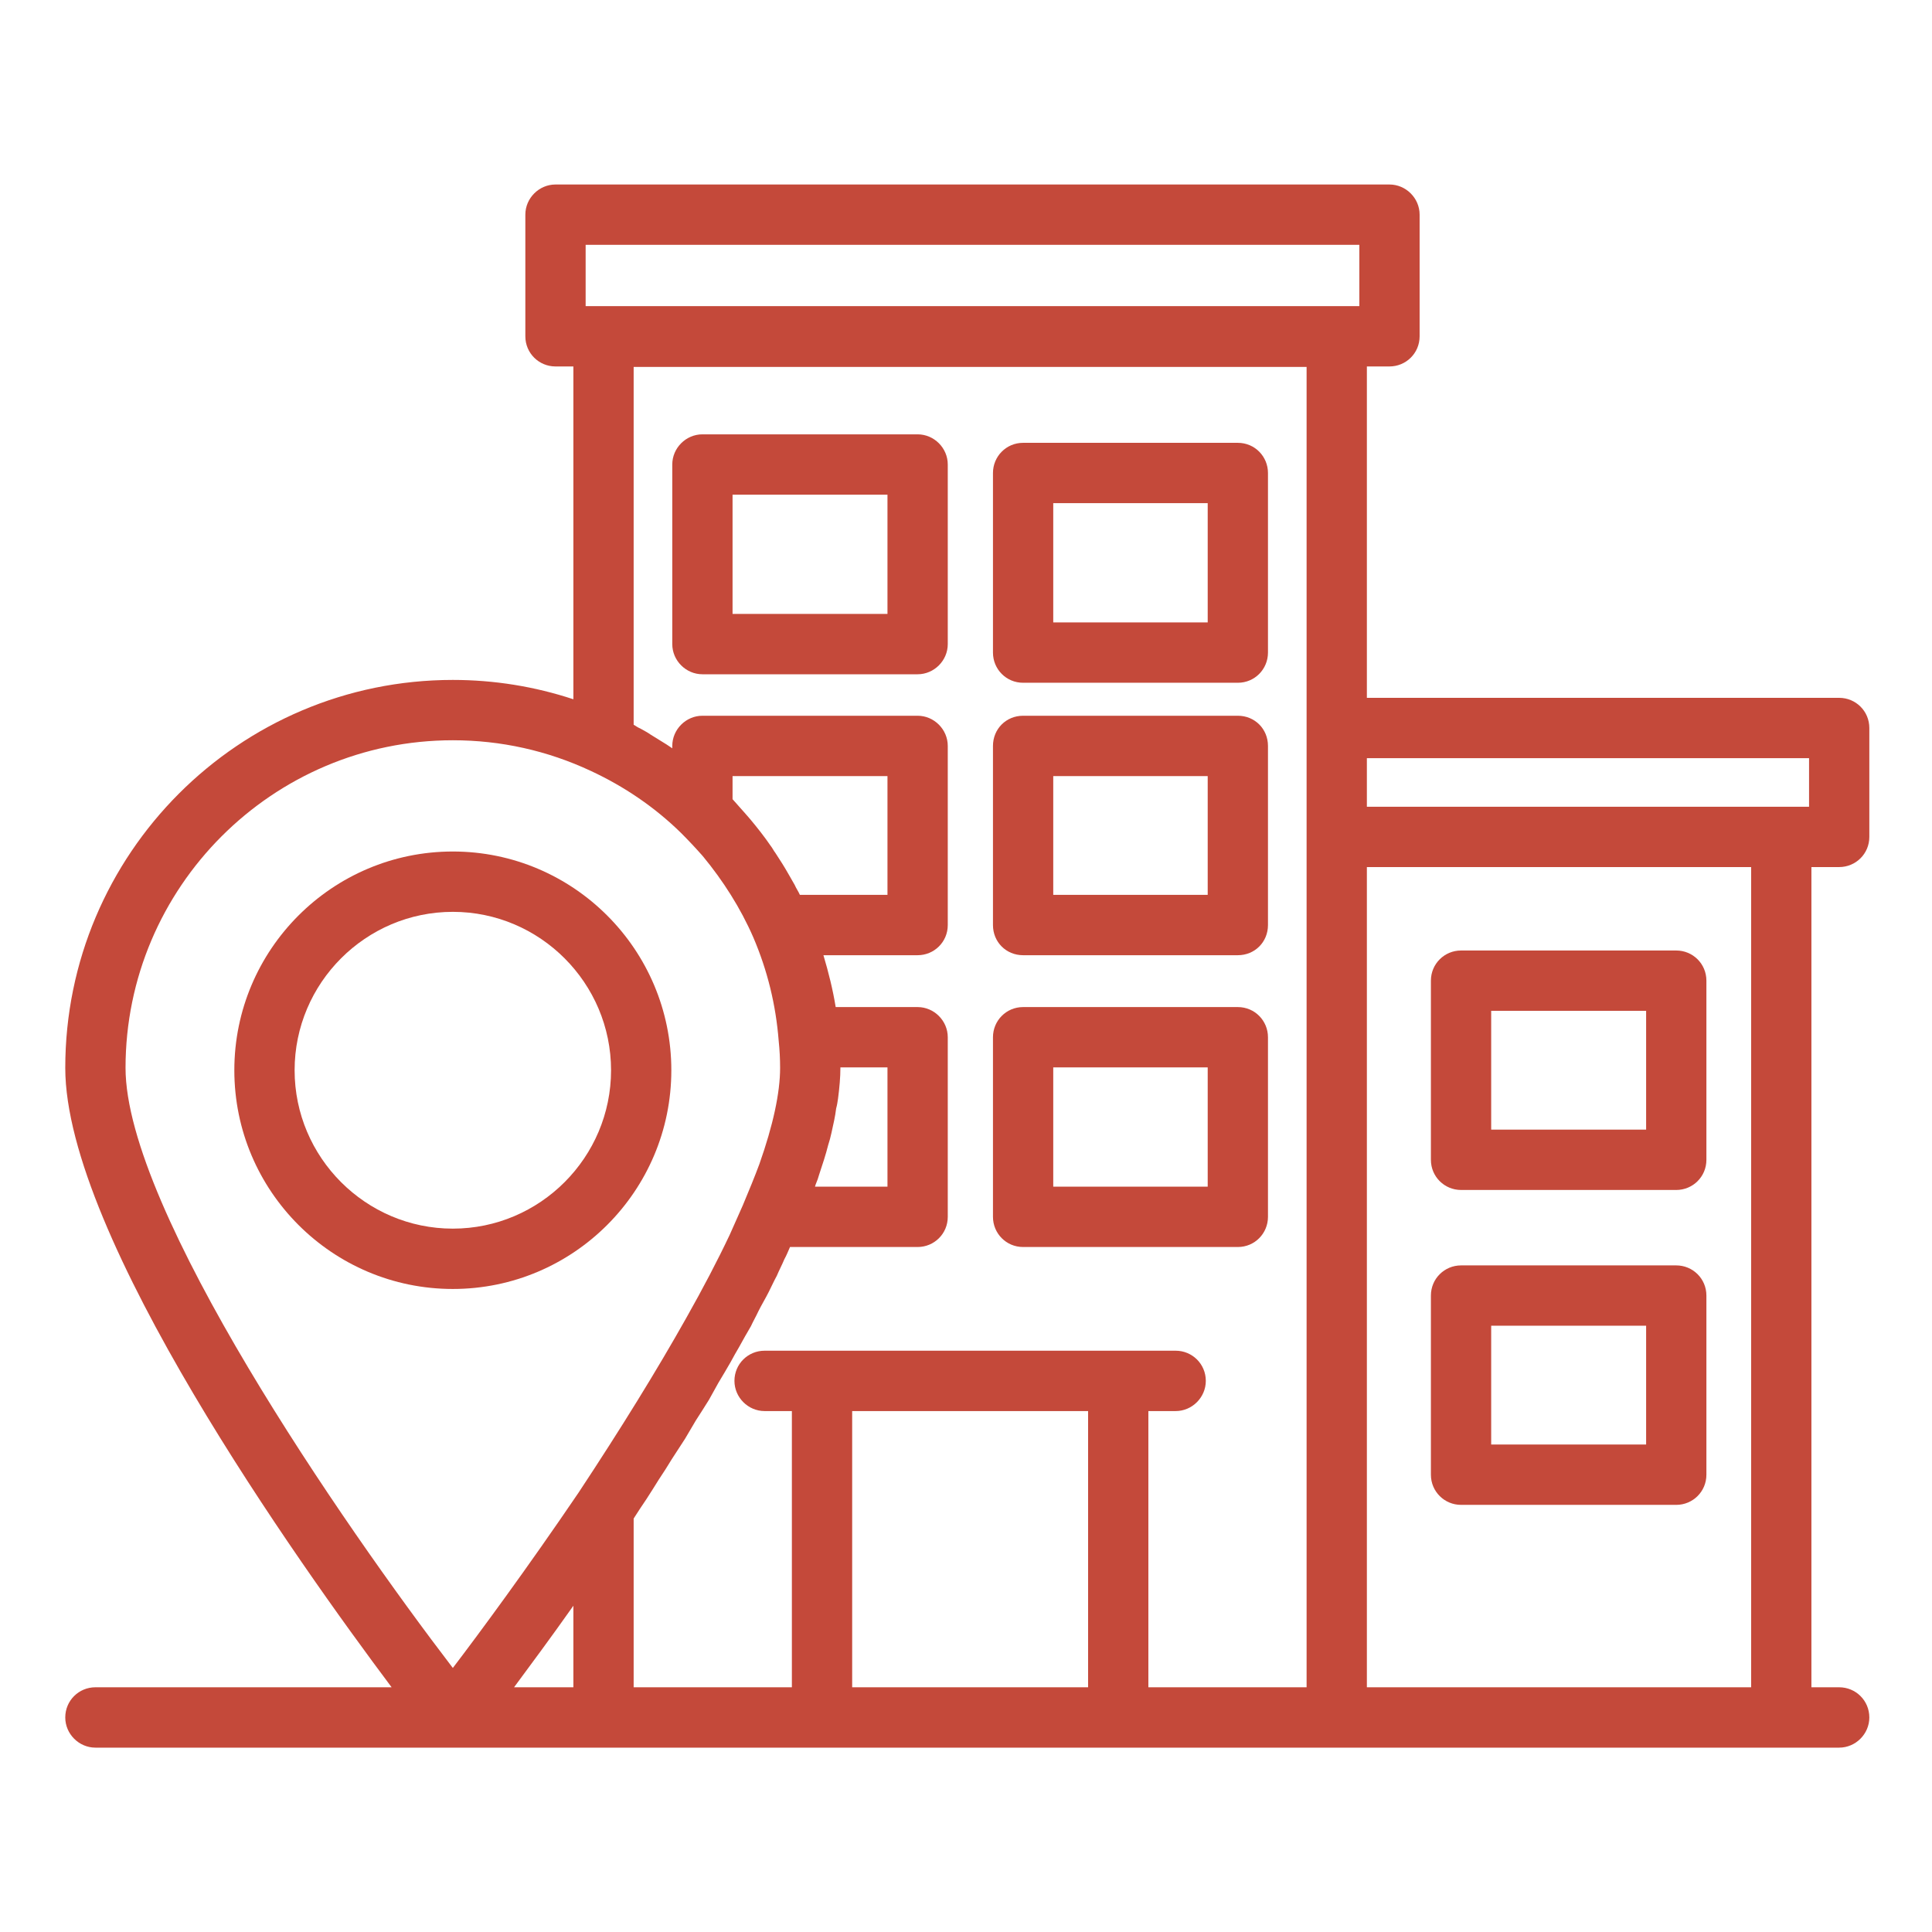
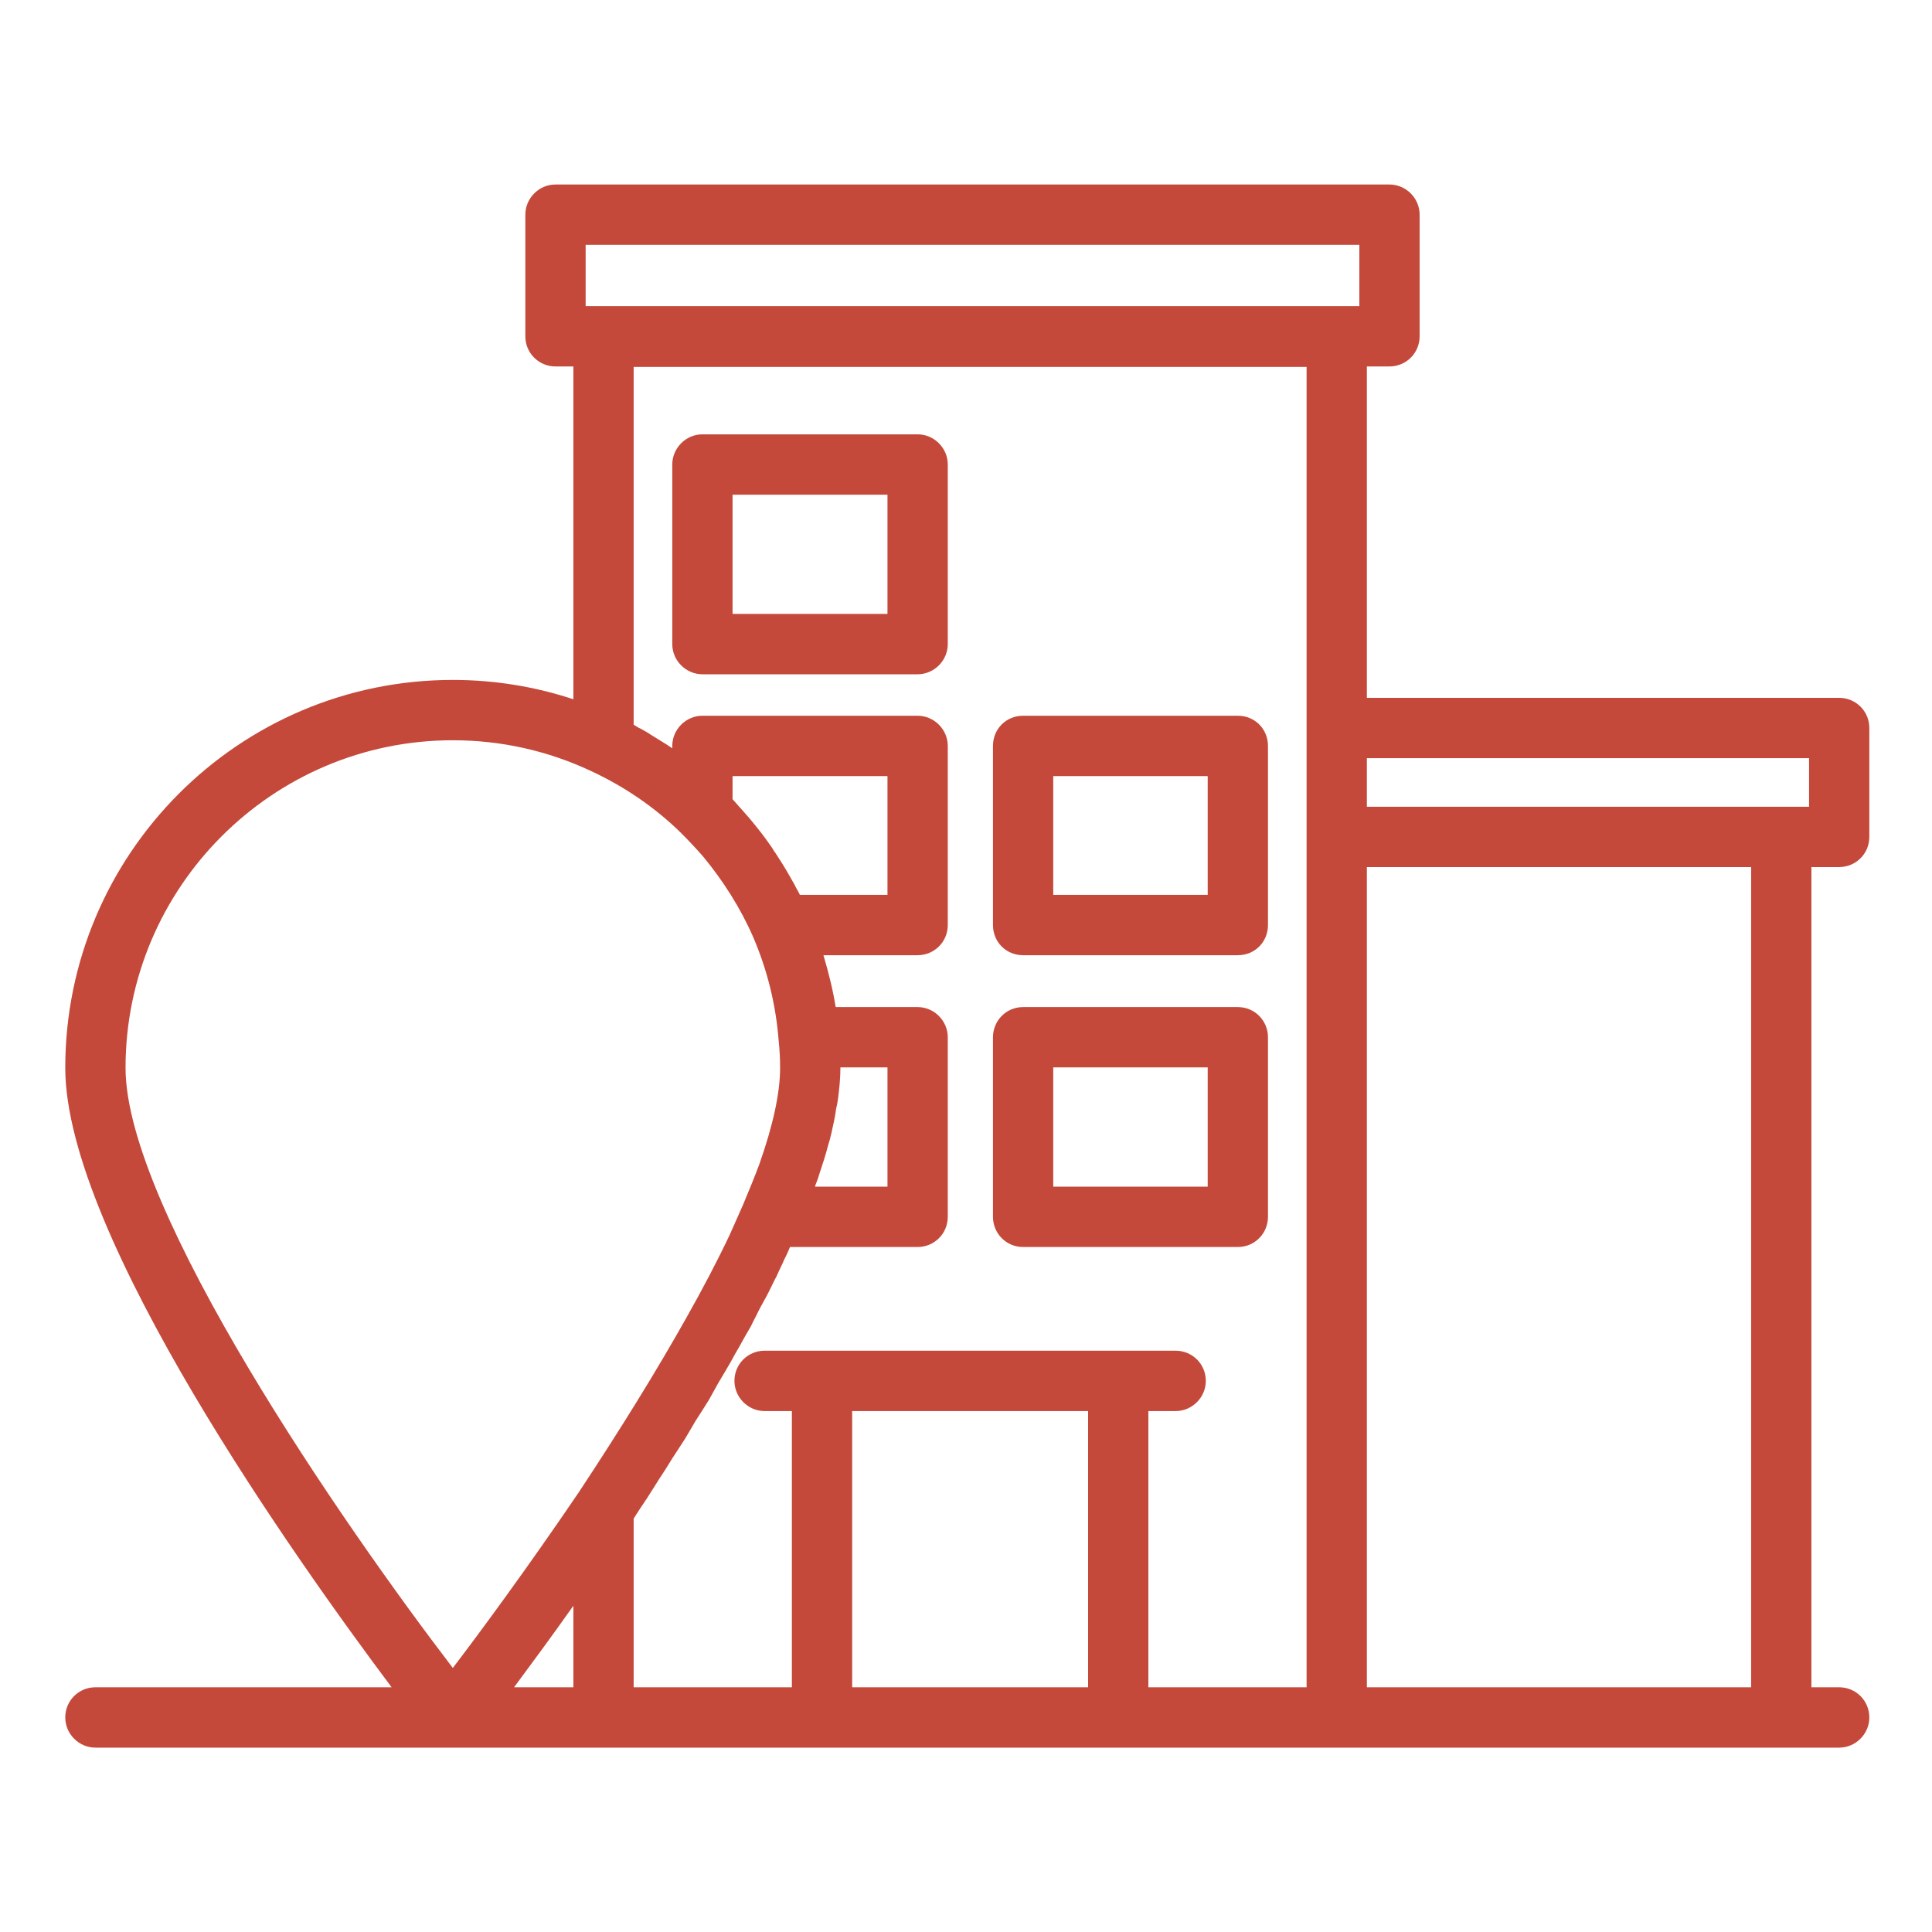
<svg xmlns="http://www.w3.org/2000/svg" width="500" zoomAndPan="magnify" viewBox="0 0 375 375" height="500" preserveAspectRatio="xMidYMid meet" version="1.0">
  <defs>
    <clipPath id="d4e5d4addb">
      <path d="M 12 35.262 L 362.84 35.262 L 362.84 339.762 L 12 339.762 Z M 12 35.262 " clip-rule="nonzero" />
    </clipPath>
  </defs>
  <path fill="#C4493A" d="M 240.266 195.473 L 198.582 195.473 C 195.293 195.473 192.734 198.125 192.734 201.328 L 192.734 236.188 C 192.734 239.391 195.293 242.043 198.582 242.043 L 240.266 242.043 C 243.555 242.043 246.113 239.391 246.113 236.188 L 246.113 201.328 C 246.113 198.125 243.555 195.473 240.266 195.473 Z M 234.414 230.332 L 204.434 230.332 L 204.434 207.184 L 234.414 207.184 Z M 234.414 230.332 " fill-opacity="1" fill-rule="nonzero" />
  <path fill="#C4493A" d="M 240.266 138.926 L 198.582 138.926 C 195.293 138.926 192.734 141.488 192.734 144.785 L 192.734 179.551 C 192.734 182.848 195.293 185.406 198.582 185.406 L 240.266 185.406 C 243.555 185.406 246.113 182.848 246.113 179.551 L 246.113 144.785 C 246.113 141.488 243.555 138.926 240.266 138.926 Z M 234.414 173.695 L 204.434 173.695 L 204.434 150.641 L 234.414 150.641 Z M 234.414 173.695 " fill-opacity="1" fill-rule="nonzero" />
-   <path fill="#C4493A" d="M 283.59 292.094 L 325.359 292.094 C 328.559 292.094 331.211 289.531 331.211 286.238 L 331.211 251.469 C 331.211 248.176 328.559 245.613 325.359 245.613 L 283.59 245.613 C 280.391 245.613 277.738 248.176 277.738 251.469 L 277.738 286.238 C 277.738 289.531 280.391 292.094 283.59 292.094 Z M 289.438 257.324 L 319.512 257.324 L 319.512 280.383 L 289.438 280.383 Z M 289.438 257.324 " fill-opacity="1" fill-rule="nonzero" />
-   <path fill="#C4493A" d="M 283.59 230.973 L 325.359 230.973 C 328.559 230.973 331.211 228.41 331.211 225.117 L 331.211 190.348 C 331.211 187.055 328.559 184.492 325.359 184.492 L 283.59 184.492 C 280.391 184.492 277.738 187.055 277.738 190.348 L 277.738 225.117 C 277.738 228.41 280.391 230.973 283.59 230.973 Z M 289.438 196.203 L 319.512 196.203 L 319.512 219.262 L 289.438 219.262 Z M 289.438 196.203 " fill-opacity="1" fill-rule="nonzero" />
  <path fill="#C4493A" d="M 178.109 84.305 L 136.34 84.305 C 133.141 84.305 130.488 86.957 130.488 90.16 L 130.488 125.02 C 130.488 128.223 133.141 130.875 136.34 130.875 L 178.109 130.875 C 181.309 130.875 183.961 128.223 183.961 125.02 L 183.961 90.16 C 183.961 86.957 181.309 84.305 178.109 84.305 Z M 172.258 119.164 L 142.188 119.164 L 142.188 96.016 L 172.258 96.016 Z M 172.258 119.164 " fill-opacity="1" fill-rule="nonzero" />
-   <path fill="#C4493A" d="M 240.266 85.953 L 198.582 85.953 C 195.293 85.953 192.734 88.605 192.734 91.809 L 192.734 126.668 C 192.734 129.871 195.293 132.523 198.582 132.523 L 240.266 132.523 C 243.555 132.523 246.113 129.871 246.113 126.668 L 246.113 91.809 C 246.113 88.605 243.555 85.953 240.266 85.953 Z M 234.414 120.812 L 204.434 120.812 L 204.434 97.664 L 234.414 97.664 Z M 234.414 120.812 " fill-opacity="1" fill-rule="nonzero" />
  <g clip-path="url(#d4e5d4addb)">
    <path fill="#C4493A" d="M 356.984 135.449 L 265.309 135.449 L 265.309 71.129 L 269.695 71.129 C 272.895 71.129 275.547 68.566 275.547 65.273 L 275.547 41.668 C 275.547 38.465 272.895 35.812 269.695 35.812 L 107.82 35.812 C 104.621 35.812 101.969 38.465 101.969 41.668 L 101.969 65.273 C 101.969 68.566 104.621 71.129 107.82 71.129 L 111.293 71.129 L 111.293 135.727 C 103.797 133.254 95.938 131.973 87.895 131.973 C 46.398 131.973 12.668 165.734 12.668 207.277 C 12.668 239.848 57.914 303.348 76.012 327.5 L 18.52 327.5 C 15.32 327.5 12.668 330.062 12.668 333.359 C 12.668 336.559 15.32 339.215 18.52 339.215 L 87.805 339.215 C 87.805 339.215 87.895 339.215 87.895 339.215 C 87.895 339.215 87.895 339.215 87.984 339.215 L 117.051 339.215 C 117.051 339.215 117.145 339.215 117.145 339.215 L 345.742 339.215 C 345.742 339.215 345.836 339.215 345.836 339.215 L 356.984 339.215 C 360.184 339.215 362.836 336.559 362.836 333.359 C 362.836 330.062 360.184 327.5 356.984 327.5 L 351.594 327.5 L 351.594 168.297 L 356.984 168.297 C 360.184 168.297 362.836 165.734 362.836 162.441 L 362.836 141.305 C 362.836 138.012 360.184 135.449 356.984 135.449 Z M 113.672 47.523 L 263.848 47.523 L 263.848 59.418 L 113.672 59.418 Z M 351.137 147.164 L 351.137 156.586 L 265.309 156.586 L 265.309 147.164 Z M 165.406 273.887 L 211.199 273.887 L 211.199 327.5 L 165.406 327.5 Z M 222.898 327.5 L 222.898 273.887 L 228.199 273.887 C 231.398 273.887 234.047 271.23 234.047 268.027 C 234.047 264.734 231.398 262.172 228.199 262.172 L 148.402 262.172 C 145.203 262.172 142.555 264.734 142.555 268.027 C 142.555 271.23 145.203 273.887 148.402 273.887 L 153.703 273.887 L 153.703 327.5 L 122.992 327.5 L 122.992 294.746 C 123.816 293.465 124.637 292.184 125.461 290.996 C 126.285 289.715 127.105 288.434 127.836 287.242 C 128.75 285.871 129.574 284.59 130.398 283.219 C 131.219 281.938 132.133 280.562 132.957 279.281 C 133.688 278.094 134.328 276.902 135.059 275.715 C 135.973 274.344 136.797 272.969 137.617 271.688 C 138.258 270.59 138.805 269.492 139.445 268.395 C 140.27 267.023 141.09 265.648 141.82 264.371 C 142.371 263.363 142.918 262.355 143.469 261.441 C 144.199 260.07 145.02 258.695 145.754 257.414 C 146.211 256.41 146.758 255.492 147.215 254.488 C 147.855 253.207 148.586 252.016 149.227 250.734 C 149.773 249.637 150.23 248.633 150.781 247.625 C 151.238 246.527 151.785 245.52 152.242 244.422 C 152.699 243.598 152.973 242.867 153.34 242.043 L 178.109 242.043 C 181.309 242.043 183.961 239.48 183.961 236.188 L 183.961 201.328 C 183.961 198.125 181.309 195.473 178.109 195.473 L 162.207 195.473 C 161.656 192.086 160.836 188.793 159.828 185.406 L 178.109 185.406 C 181.309 185.406 183.961 182.848 183.961 179.551 L 183.961 144.785 C 183.961 141.582 181.309 138.926 178.109 138.926 L 136.34 138.926 C 133.141 138.926 130.488 141.582 130.488 144.785 L 130.488 145.242 C 130.121 144.965 129.758 144.785 129.391 144.508 C 128.387 143.867 127.289 143.227 126.285 142.586 C 125.645 142.129 124.914 141.766 124.273 141.398 C 123.816 141.215 123.449 140.941 122.992 140.668 L 122.992 71.219 L 253.609 71.219 L 253.609 327.5 Z M 145.66 159.059 C 145.297 158.598 144.84 158.141 144.383 157.594 C 143.648 156.77 142.918 155.945 142.188 155.121 L 142.188 150.641 L 172.258 150.641 L 172.258 173.695 L 155.258 173.695 C 154.984 173.055 154.527 172.414 154.254 171.773 C 153.887 171.133 153.523 170.492 153.156 169.852 C 152.332 168.391 151.418 166.926 150.504 165.555 C 150.141 165.094 149.957 164.637 149.59 164.18 C 148.402 162.441 147.031 160.703 145.66 159.059 Z M 159.008 227.953 C 159.645 226.031 160.285 224.109 160.742 222.281 C 161.016 221.457 161.199 220.727 161.383 219.902 C 161.75 218.254 162.113 216.699 162.297 215.145 C 162.48 214.504 162.57 213.863 162.664 213.223 C 162.938 211.117 163.121 209.105 163.121 207.277 L 163.121 207.184 L 172.258 207.184 L 172.258 230.332 L 158.184 230.332 C 158.273 230.148 158.273 229.965 158.367 229.785 C 158.641 229.145 158.824 228.594 159.008 227.953 Z M 87.895 143.684 C 97.219 143.684 106.266 145.699 114.676 149.633 C 121.164 152.652 127.105 156.68 132.227 161.711 C 133.688 163.176 135.059 164.637 136.43 166.195 C 140.359 170.953 143.742 176.258 146.211 181.93 C 148.953 188.336 150.598 195.016 151.145 202.059 C 151.328 203.797 151.418 205.535 151.418 207.277 C 151.418 212.125 150.047 218.438 147.398 225.941 C 146.484 228.41 145.387 231.066 144.199 233.902 C 143.375 235.73 142.555 237.652 141.641 239.664 C 139.262 244.699 136.43 250.098 133.23 255.77 C 127.473 266.016 120.523 277.27 112.301 289.715 C 102.426 304.262 93.195 316.797 87.895 323.75 C 66.598 295.934 24.367 234.816 24.367 207.277 C 24.367 172.23 52.887 143.684 87.895 143.684 Z M 111.293 311.672 L 111.293 327.5 L 99.777 327.5 C 102.883 323.293 106.906 317.895 111.293 311.672 Z M 339.895 327.5 L 265.309 327.5 L 265.309 168.297 L 339.895 168.297 Z M 339.895 327.5 " fill-opacity="1" fill-rule="nonzero" />
  </g>
-   <path fill="#C4493A" d="M 130.305 207.734 C 130.305 184.309 111.293 165.277 87.895 165.277 C 64.496 165.277 45.484 184.309 45.484 207.734 C 45.484 231.156 64.496 250.188 87.895 250.188 C 111.293 250.188 130.305 231.156 130.305 207.734 Z M 57.184 207.734 C 57.184 190.805 70.984 176.988 87.895 176.988 C 104.805 176.988 118.605 190.805 118.605 207.734 C 118.605 224.66 104.805 238.477 87.895 238.477 C 70.984 238.477 57.184 224.66 57.184 207.734 Z M 57.184 207.734 " fill-opacity="1" fill-rule="nonzero" />
</svg>